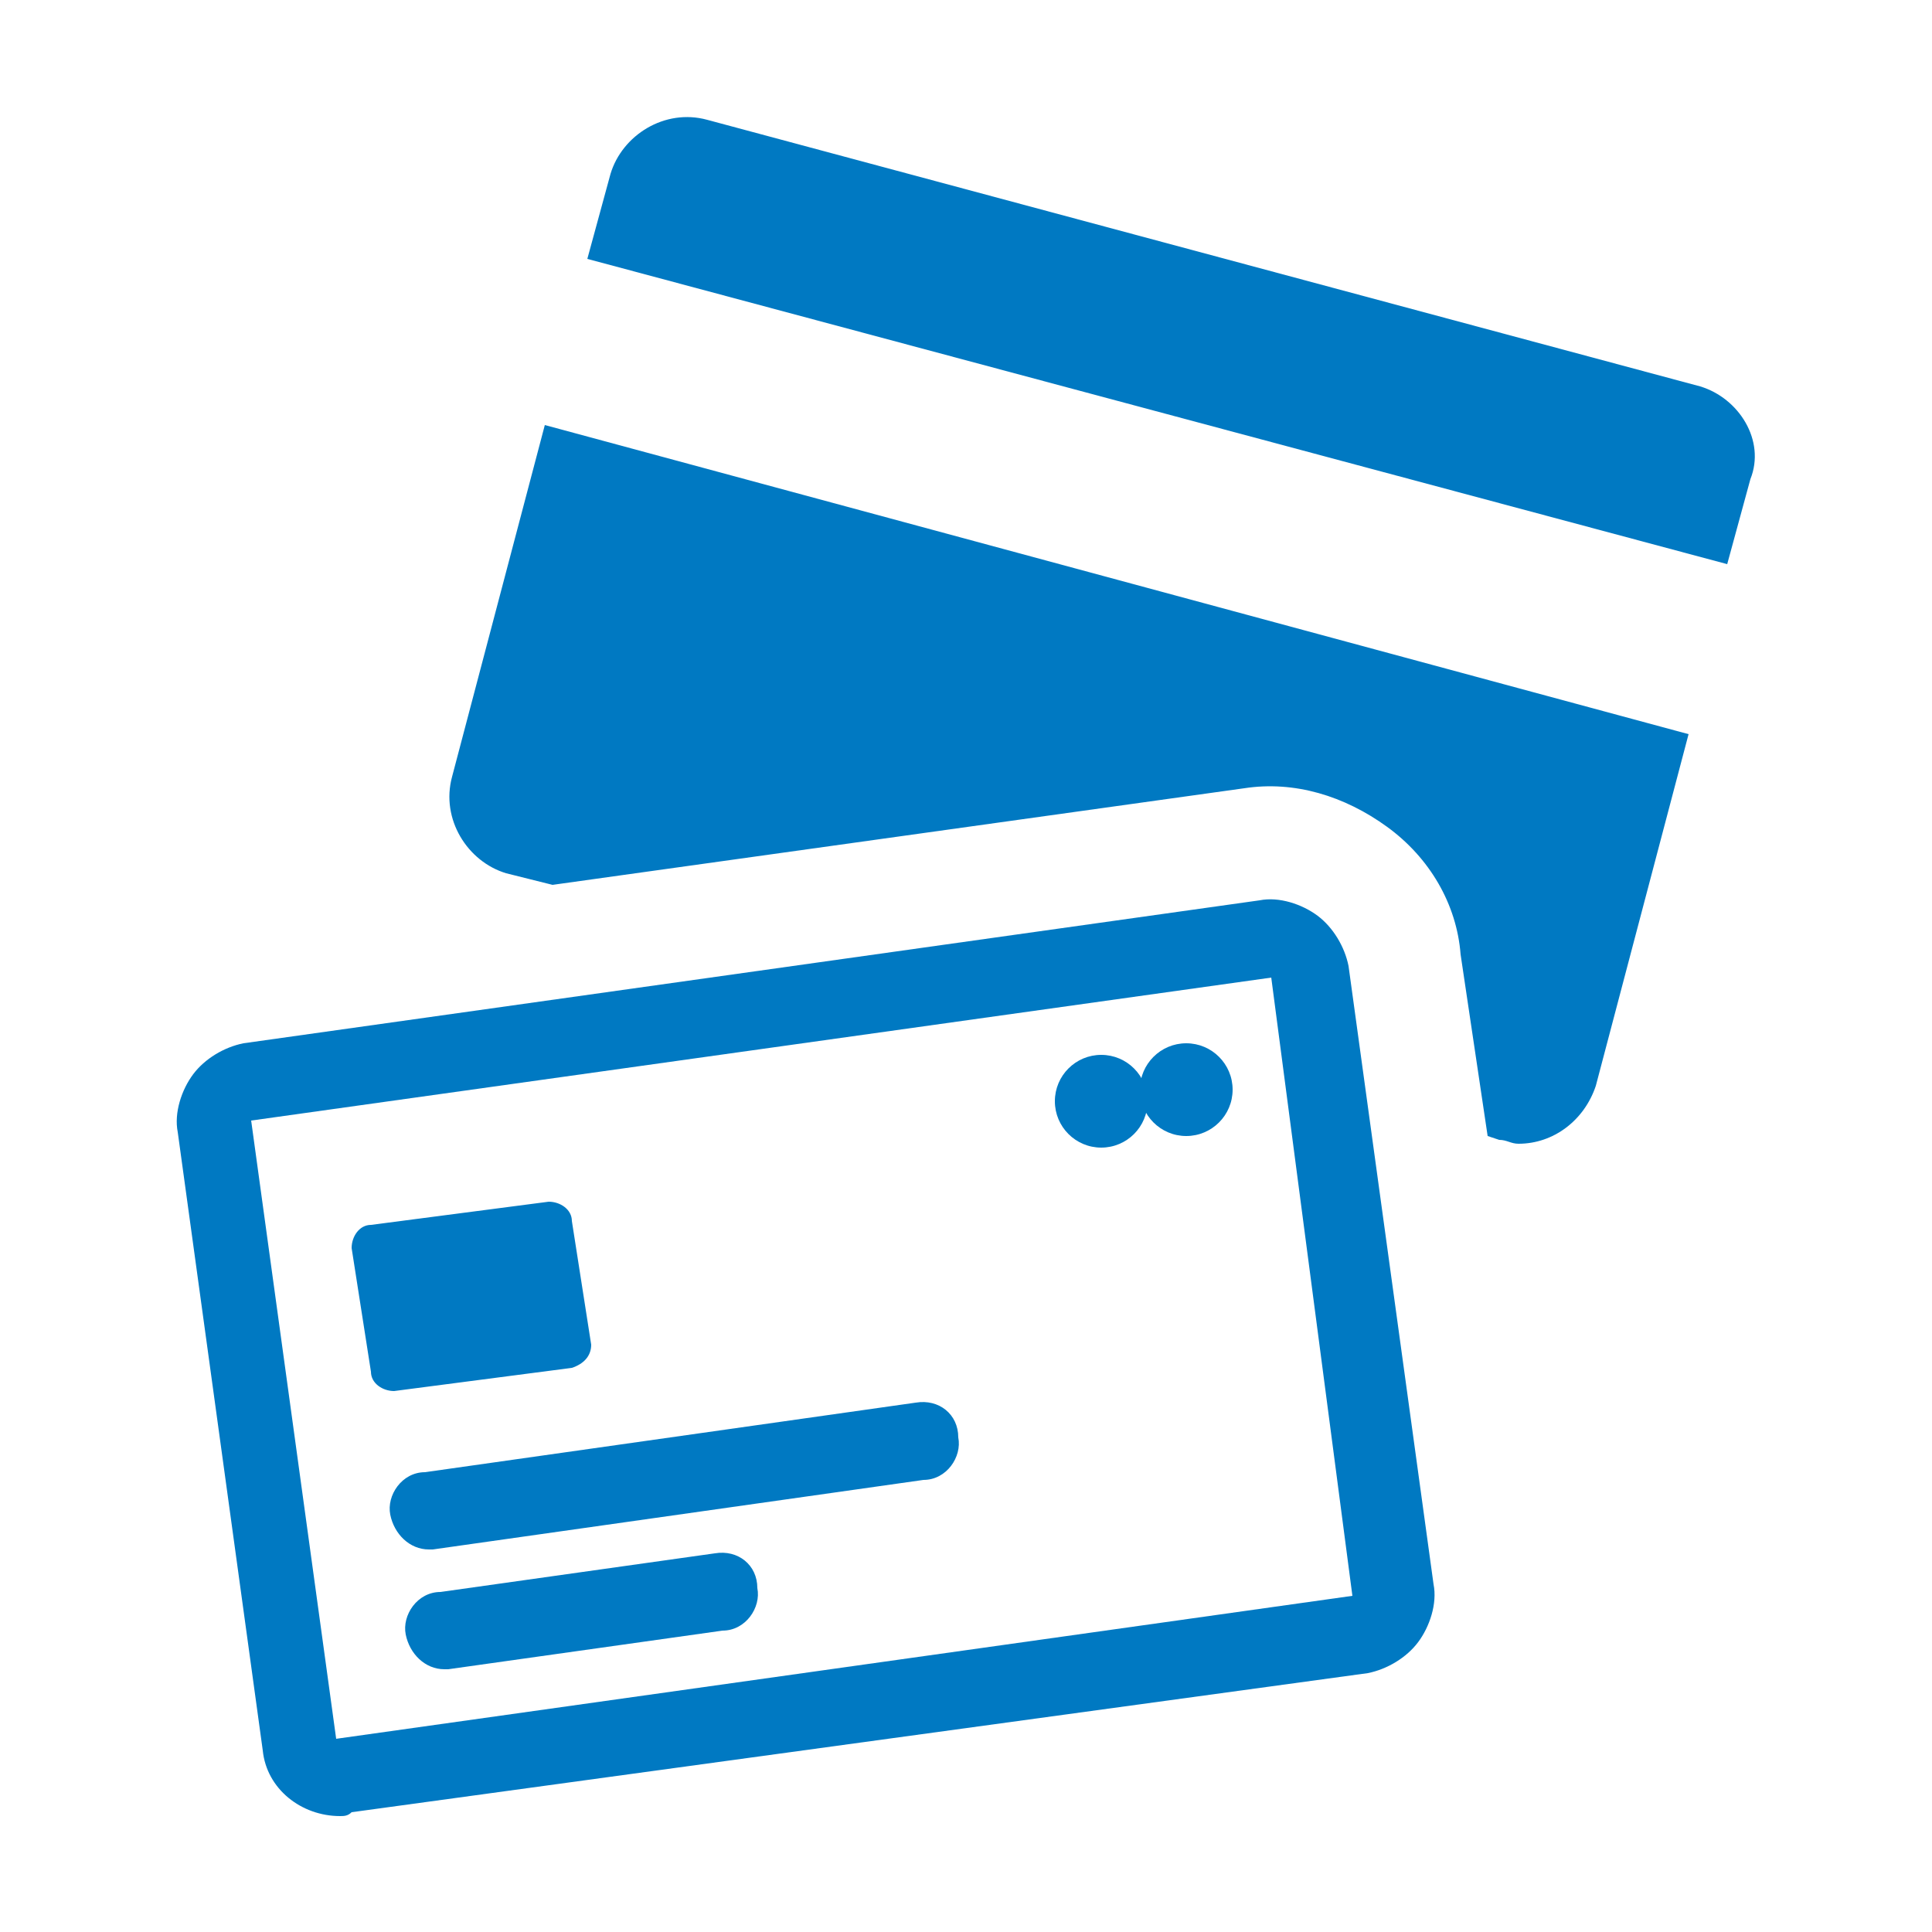
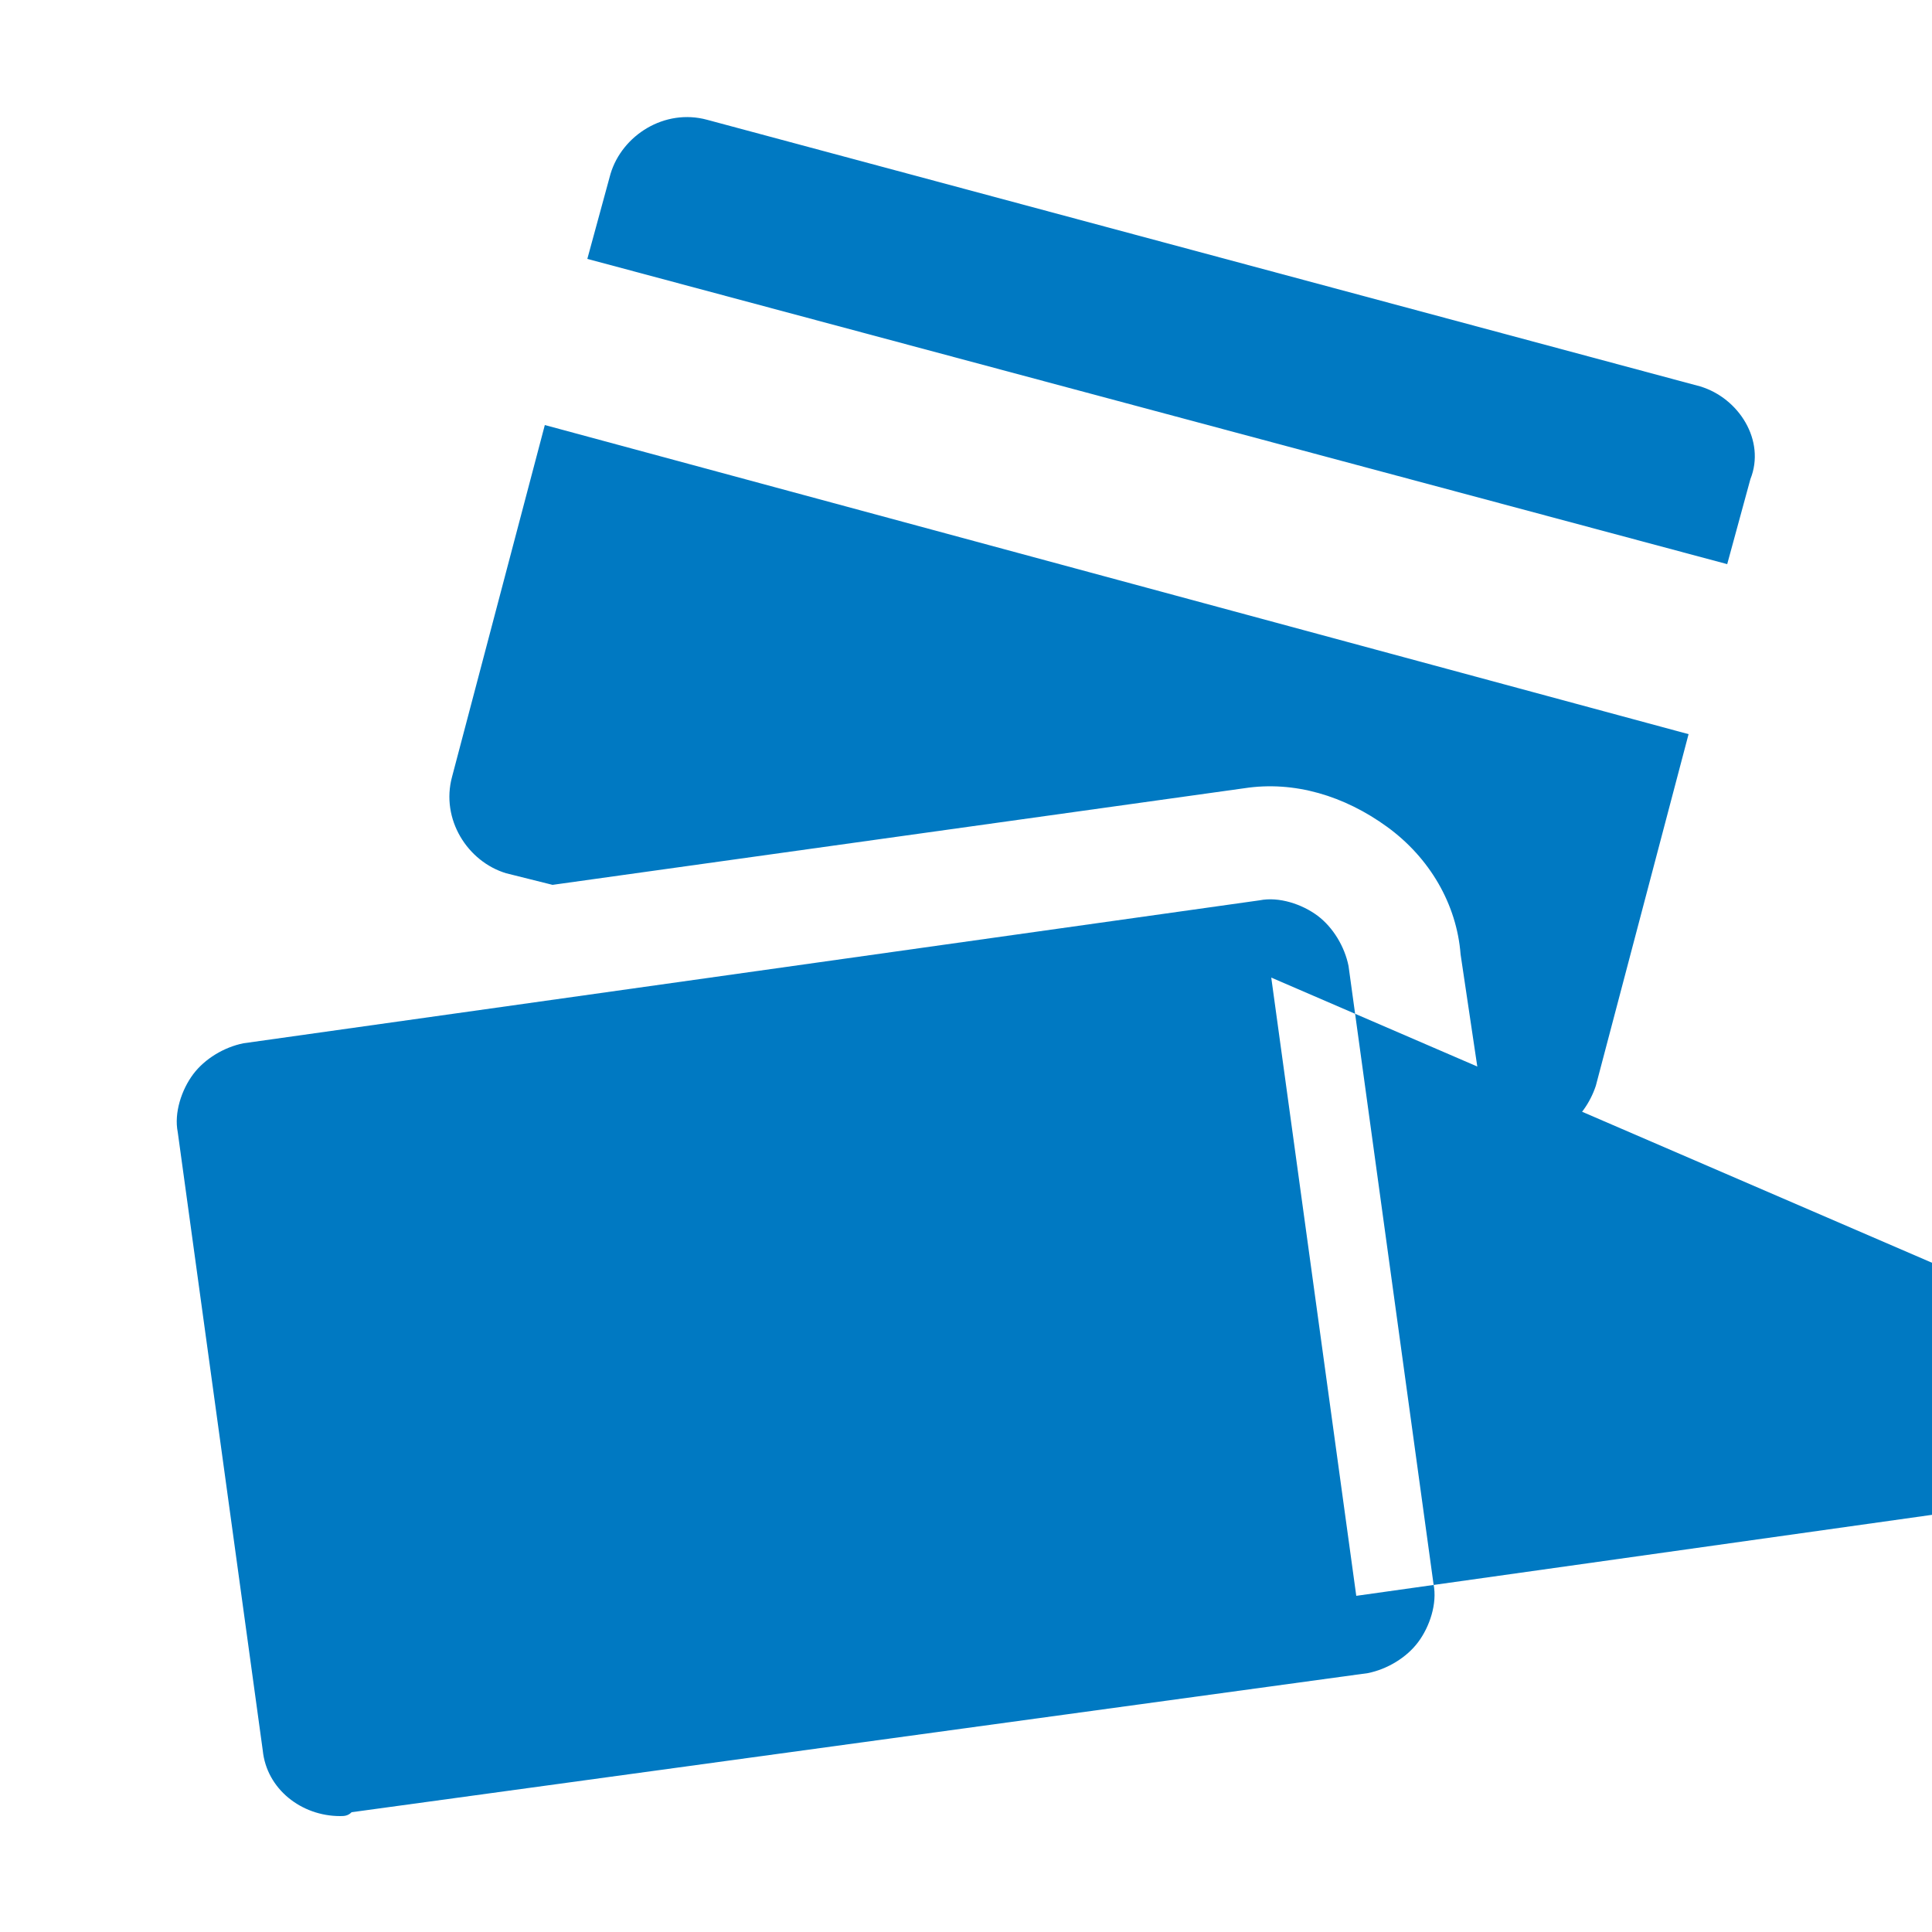
<svg xmlns="http://www.w3.org/2000/svg" version="1.1" id="Layer_1" x="0px" y="0px" viewBox="0 0 50 50" style="enable-background:new 0 0 50 50;" xml:space="preserve">
  <style type="text/css">
	.st0{fill:#0079C2;}
</style>
  <g>
    <g>
      <path class="st0" d="M11.7,20.1c-0.3,1.1,0.4,2.2,1.4,2.5l1.2,0.3l17.9-2.5c1.3-0.2,2.6,0.2,3.7,1c1.1,0.8,1.8,2,1.9,3.3l0.7,4.7    l0.3,0.1c0.2,0,0.3,0.1,0.5,0.1c0.9,0,1.7-0.6,2-1.5l2.4-9.1L14.1,11L11.7,20.1z" />
      <path class="st0" d="M44,10L18.3,3.1c-1.1-0.3-2.2,0.4-2.5,1.4l-0.6,2.2l29.5,7.9l0.6-2.2C45.7,11.4,45,10.3,44,10z" />
    </g>
    <g>
      <path class="st0" d="M14.8,35.4L10.2,36c-0.3,0-0.6-0.2-0.6-0.5l-0.5-3.2c0-0.3,0.2-0.6,0.5-0.6l4.6-0.6c0.3,0,0.6,0.2,0.6,0.5    l0.5,3.2C15.3,35.1,15.1,35.3,14.8,35.4z" />
    </g>
    <g>
-       <path class="st0" d="M11.1,40.1c-0.5,0-0.9-0.4-1-0.9c-0.1-0.5,0.3-1.1,0.9-1.1l12.7-1.8c0.6-0.1,1.1,0.3,1.1,0.9    c0.1,0.5-0.3,1.1-0.9,1.1l-12.7,1.8C11.2,40.1,11.1,40.1,11.1,40.1z" />
-     </g>
+       </g>
    <g>
      <path class="st0" d="M11.5,43.2c-0.5,0-0.9-0.4-1-0.9c-0.1-0.5,0.3-1.1,0.9-1.1l7.1-1c0.6-0.1,1.1,0.3,1.1,0.9    c0.1,0.5-0.3,1.1-0.9,1.1l-7.1,1C11.6,43.2,11.5,43.2,11.5,43.2z" />
    </g>
    <g>
      <circle class="st0" cx="28.5" cy="28.5" r="1.2" />
      <circle class="st0" cx="30.7" cy="28.2" r="1.2" />
    </g>
    <g>
-       <path class="st0" d="M8.8,47c-1,0-1.9-0.7-2-1.7L4.6,29.3c-0.1-0.5,0.1-1.1,0.4-1.5s0.8-0.7,1.3-0.8l26.3-3.7    c0.5-0.1,1.1,0.1,1.5,0.4s0.7,0.8,0.8,1.3L37.1,41c0.1,0.5-0.1,1.1-0.4,1.5c-0.3,0.4-0.8,0.7-1.3,0.8L9.1,46.9C9,47,8.9,47,8.8,47    z M32.9,25.3L6.5,29l2.2,16l26.3-3.7l0,0c0,0,0,0,0,0L32.9,25.3z" />
+       <path class="st0" d="M8.8,47c-1,0-1.9-0.7-2-1.7L4.6,29.3c-0.1-0.5,0.1-1.1,0.4-1.5s0.8-0.7,1.3-0.8l26.3-3.7    c0.5-0.1,1.1,0.1,1.5,0.4s0.7,0.8,0.8,1.3L37.1,41c0.1,0.5-0.1,1.1-0.4,1.5c-0.3,0.4-0.8,0.7-1.3,0.8L9.1,46.9C9,47,8.9,47,8.8,47    z M32.9,25.3l2.2,16l26.3-3.7l0,0c0,0,0,0,0,0L32.9,25.3z" />
    </g>
  </g>
</svg>